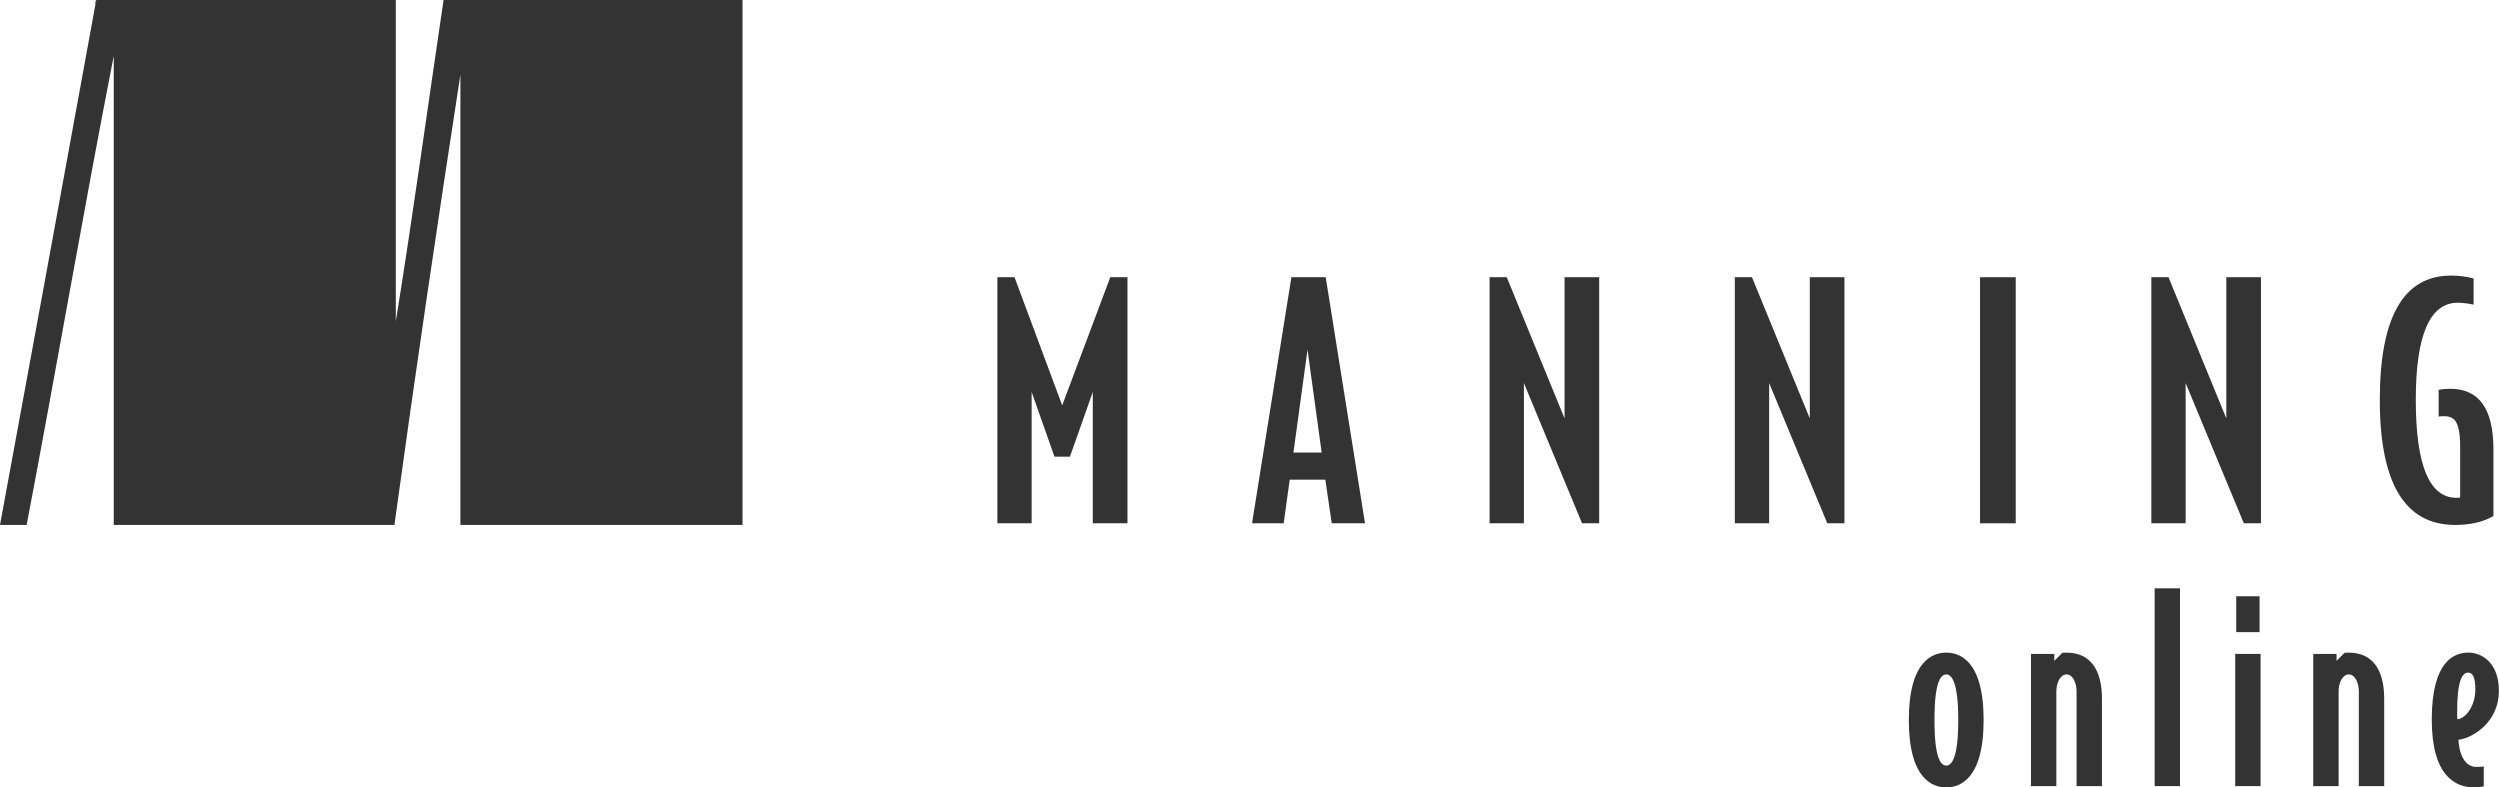
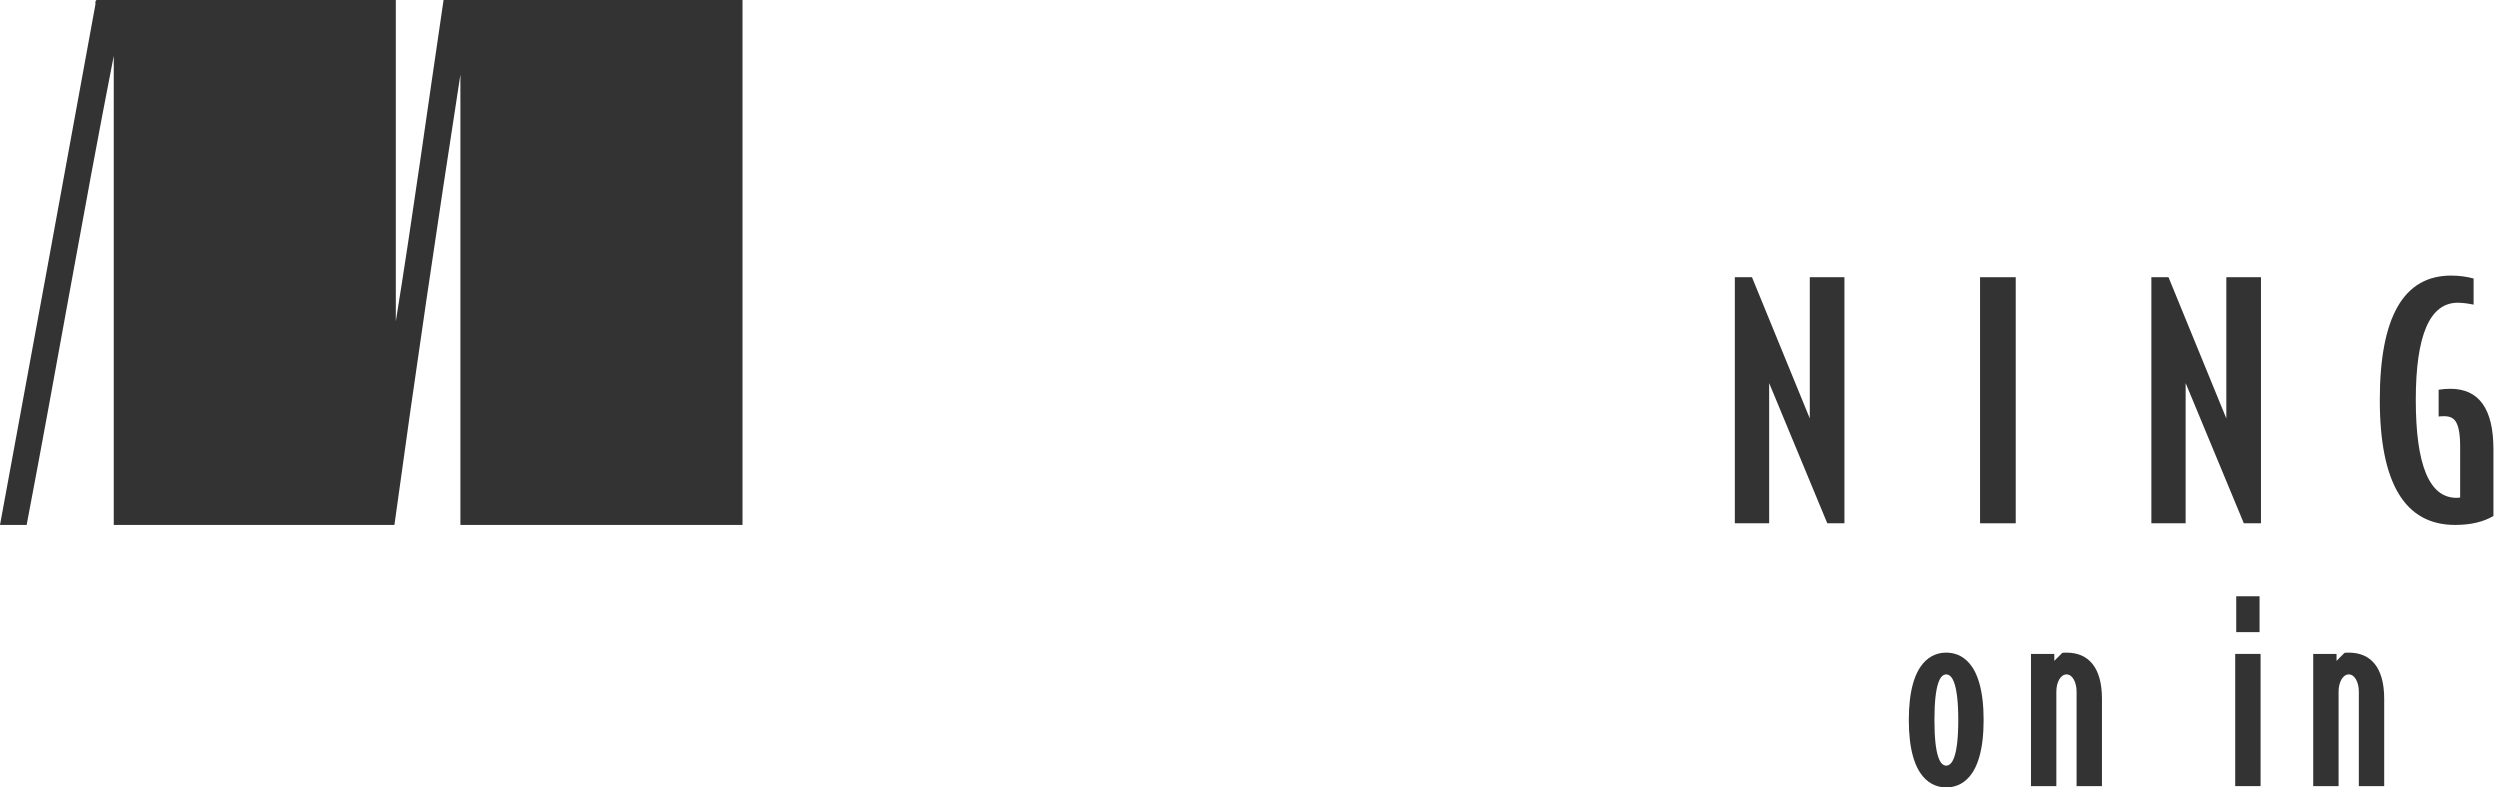
<svg xmlns="http://www.w3.org/2000/svg" xmlns:ns1="http://sodipodi.sourceforge.net/DTD/sodipodi-0.dtd" xmlns:ns2="http://www.inkscape.org/namespaces/inkscape" width="190.5" height="60" viewBox="0 0 190.5 60" fill="none" version="1.1" id="svg826" ns1:docname="manningOnlineFull.svg" ns2:version="1.1.1 (c3084ef, 2021-09-22)">
  <ns1:namedview id="namedview835" pagecolor="#ffffff" bordercolor="#999999" borderopacity="1" ns2:pageshadow="0" ns2:pageopacity="0" ns2:pagecheckerboard="0" showgrid="false" showguides="true" ns2:guide-bbox="true" showborder="true" ns2:zoom="1.0634514" ns2:cx="-12.694515" ns2:cy="-47.48689" ns2:window-width="1312" ns2:window-height="969" ns2:window-x="1902" ns2:window-y="58" ns2:window-maximized="0" ns2:current-layer="svg826" />
  <defs id="defs830" />
  <path fill-rule="evenodd" clip-rule="evenodd" d="M 7.382,0 H 30.161 V 24.483 C 31.466,16.415 32.587,8.161 33.8,0 H 56.58 V 40 H 35.083 V 5.683 C 33.328,17.042 31.636,28.47 30.055,40 H 8.668 V 4.26 C 6.354,16.077 4.293,28.141 2.031,40 H 0 C 2.436,26.789 4.86,13.563 7.273,0.329 7.263,0.17 7.257,0.019 7.382,0" fill="#333333" id="path824" style="fill:#333333" />
  <g style="fill:#333333" id="g930" transform="translate(76,21)">
    <path style="fill:#333333;fill-opacity:1" d="m 110.77,0 c -3.619,0 -5.429,3.16 -5.429,9.476 0,6.347 1.91,9.524 5.738,9.524 1.179,0 2.151,-0.228 2.921,-0.681 v -5.077 c 0,-3.079 -1.093,-4.616 -3.28,-4.616 -0.309,0 -0.606,0.025 -0.896,0.072 V 10.739 c 0.085,-0.015 0.23,-0.024 0.436,-0.024 0.408,0 0.699,0.137 0.869,0.411 0.222,0.342 0.334,0.977 0.334,1.896 v 3.887 c -0.068,0.017 -0.16,0.025 -0.282,0.025 -2.065,0 -3.098,-2.488 -3.098,-7.458 0,-4.94 1.065,-7.408 3.201,-7.408 0.323,0 0.725,0.048 1.204,0.144 V 0.221 C 111.943,0.074 111.369,-1.90021e-6 110.77,0 Z" id="path26" />
-     <path style="fill:#333333;fill-opacity:1" d="M 0,0.124 V 18.875 H 2.611 V 8.869 L 4.353,13.8 H 5.529 L 7.27,8.869 V 18.875 H 9.913 V 9.499 0.124 H 8.604 L 4.939,9.89 1.306,0.124 Z" id="path24" />
-     <path style="fill:#333333;fill-opacity:1" d="M 37.507,0.124 V 18.875 h 2.614 V 8.19 l 4.431,10.685 h 1.307 V 0.124 h -2.64 V 10.885 l -4.404,-10.761 z" id="path22" />
    <path style="fill:#333333;fill-opacity:1" d="M 56.194,0.124 V 18.875 h 2.615 V 8.19 l 4.431,10.685 h 1.306 V 0.124 h -2.64 V 10.885 L 57.501,0.124 Z" id="path20" />
    <path style="fill:#333333;fill-opacity:1" d="M 74.88,0.124 V 18.875 h 2.719 V 0.124 Z" id="path18" />
    <path style="fill:#333333;fill-opacity:1" d="M 87.934,0.124 V 18.875 h 2.612 V 8.19 l 4.434,10.685 h 1.306 V 0.124 h -2.64 V 10.885 l -4.406,-10.761 z" id="path16" />
-     <path style="fill:#333333;fill-opacity:1" d="m 22.404,0.125 -2.998,18.75 h 2.41 l 0.461,-3.326 h 2.713 L 25.478,18.875 h 2.535 L 25.019,0.125 Z m 1.229,5.514 1.078,7.844 h -2.152 z" id="path14" />
  </g>
  <g aria-label="online" id="text1183" style="font-size:19.524px;line-height:1.25;font-family:'Bodega Sans';-inkscape-font-specification:'Bodega Sans';letter-spacing:2.44px;fill:#333333;stroke-width:0.488">
    <path d="m 148.302,49.73 c -0.976,0 -2.85,0.566 -2.85,5.135 0,4.569 1.874,5.135 2.85,5.135 0.996,0 2.85,-0.566 2.85,-5.135 0,-4.569 -1.855,-5.135 -2.85,-5.135 z m 0,8.61 c -0.449,0 -0.898,-0.683 -0.898,-3.475 0,-2.792 0.449,-3.475 0.898,-3.475 0.449,0 0.918,0.683 0.918,3.475 0,2.792 -0.469,3.475 -0.918,3.475 z" id="path2350" />
    <path d="m 160.169,53.245 c 0,-2.401 -1.035,-3.514 -2.694,-3.514 -0.176,0 -0.234,0 -0.332,0.02 l -0.605,0.605 v -0.527 h -1.777 v 10.074 h 1.933 V 52.698 c 0,-0.703 0.312,-1.308 0.781,-1.308 0.449,0 0.761,0.605 0.761,1.308 v 7.204 h 1.933 z" id="path2352" />
-     <path d="m 166.117,44.83 h -1.933 v 15.072 h 1.933 z" id="path2354" />
    <path d="m 172.178,45.435 h -1.777 v 2.733 h 1.777 z m 0.078,4.393 h -1.933 v 10.074 h 1.933 z" id="path2356" />
    <path d="m 181.676,53.245 c 0,-2.401 -1.035,-3.514 -2.694,-3.514 -0.176,0 -0.234,0 -0.332,0.02 l -0.605,0.605 v -0.527 h -1.777 v 10.074 h 1.933 V 52.698 c 0,-0.703 0.312,-1.308 0.781,-1.308 0.449,0 0.761,0.605 0.761,1.308 v 7.204 h 1.933 z" id="path2358" />
-     <path d="m 188.092,49.73 c -1.093,0 -2.792,0.644 -2.792,5.115 0,4.315 1.835,5.154 3.221,5.154 0.293,0 0.566,-0.039 0.742,-0.078 v -1.523 c -0.176,0.039 -0.332,0.039 -0.586,0.039 -0.644,0 -1.25,-0.586 -1.347,-2.07 0.918,-0.078 3.085,-1.21 3.085,-3.729 0,-2.128 -1.289,-2.909 -2.323,-2.909 z m -0.84,5.076 c -0.019,-0.137 -0.019,-0.293 -0.019,-0.488 0,-2.48 0.39,-3.065 0.84,-3.065 0.351,0 0.547,0.351 0.547,1.269 0,1.367 -0.8,2.245 -1.367,2.284 z" id="path2360" />
  </g>
</svg>